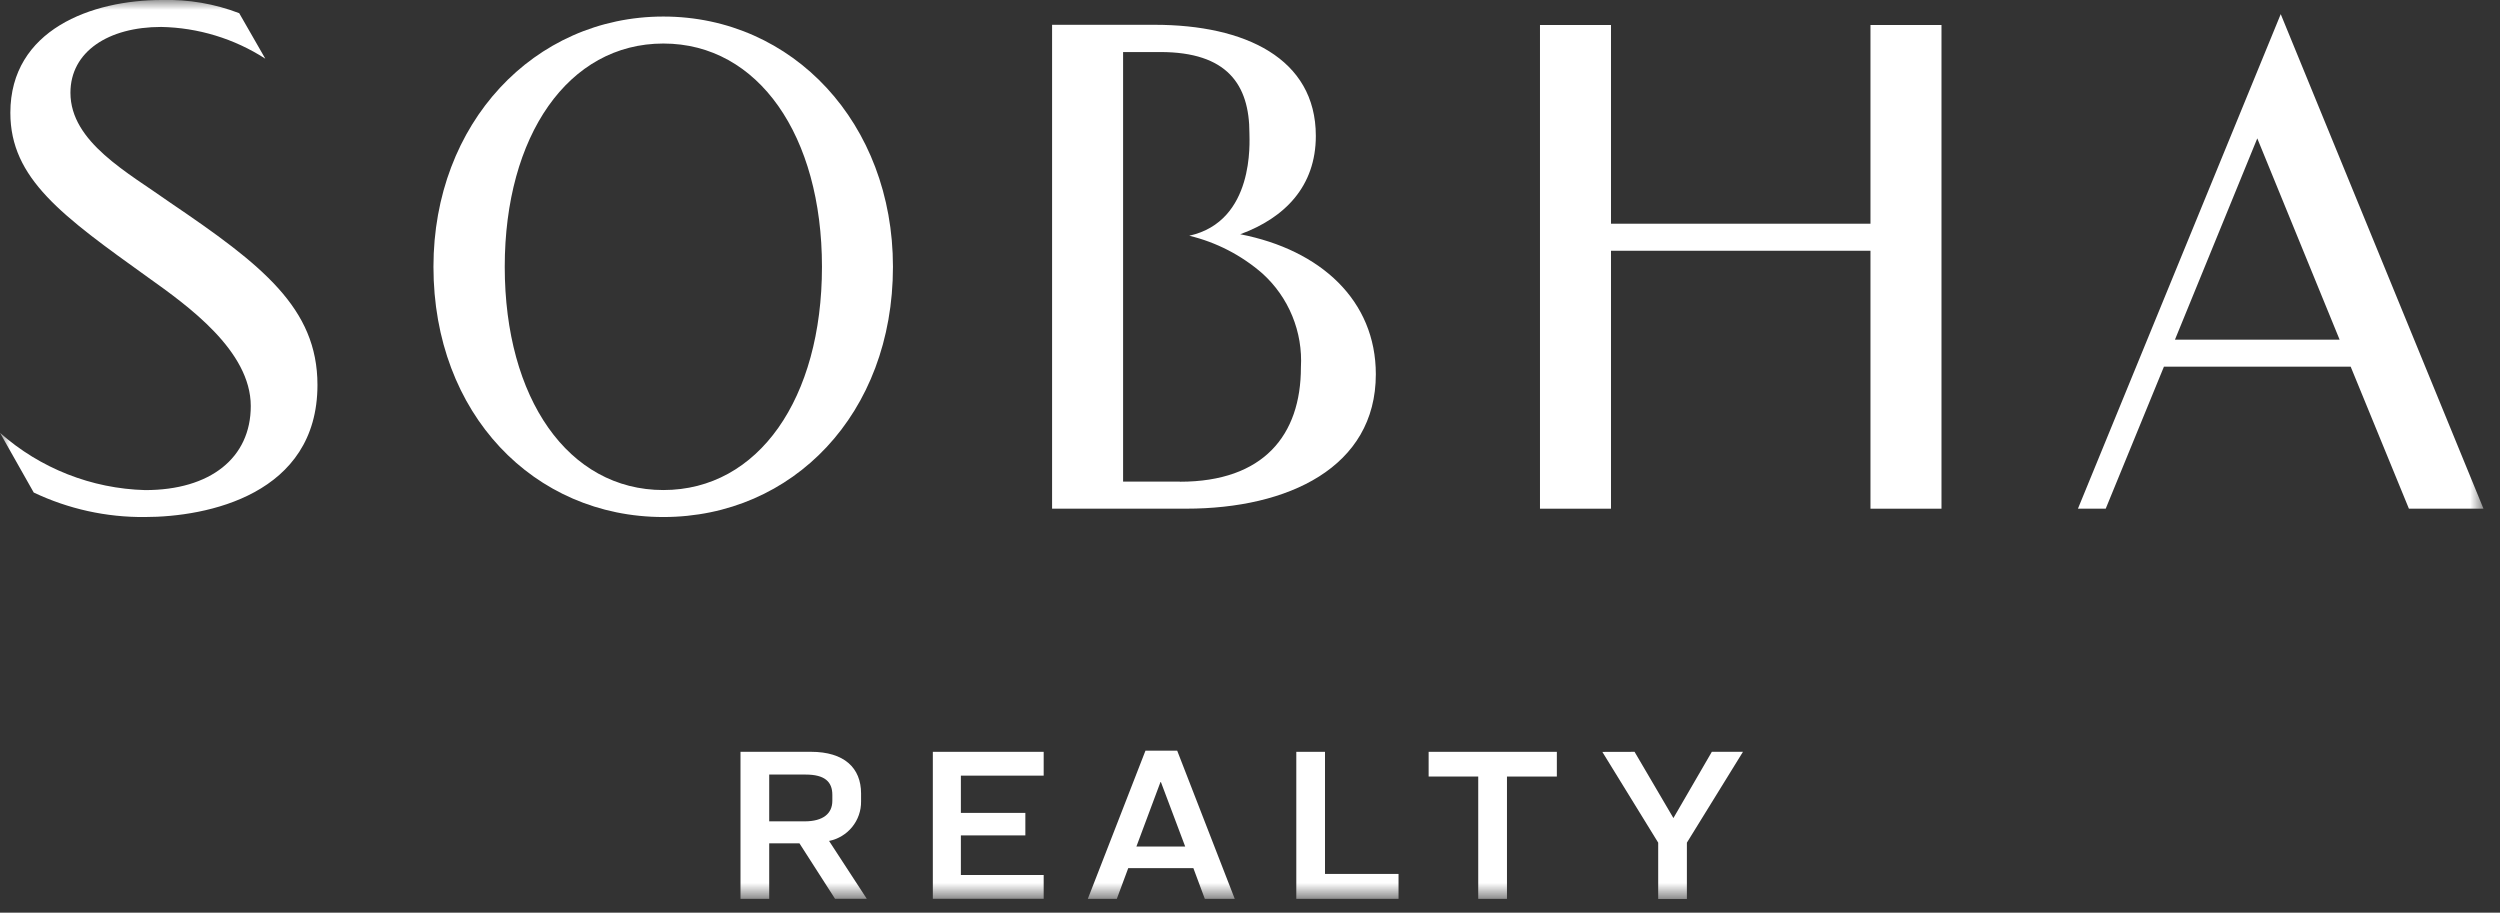
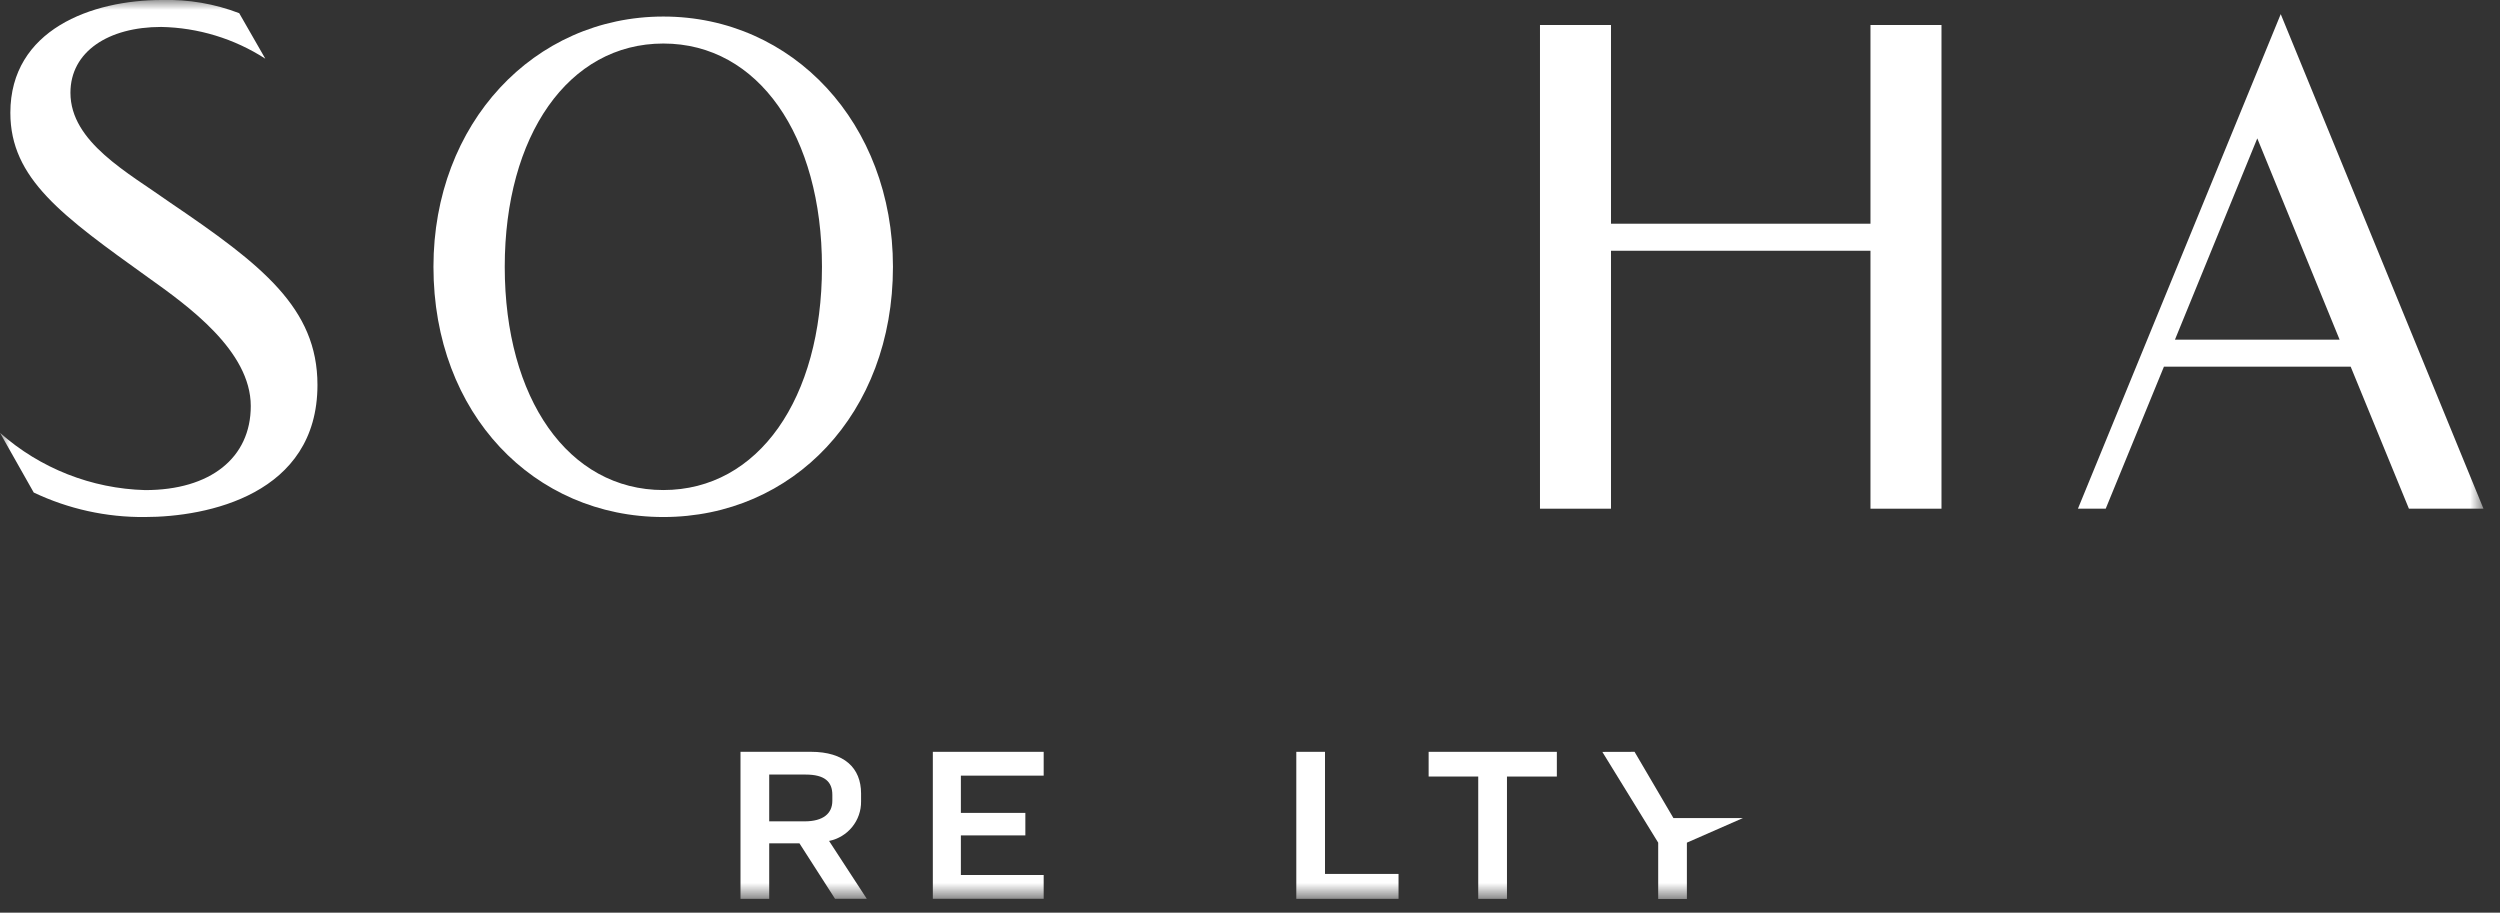
<svg xmlns="http://www.w3.org/2000/svg" width="126" height="46" viewBox="0 0 126 46" fill="none">
  <rect x="0" y="0" width="126" height="46" fill="#333333" stroke="none" />
  <mask id="mask0_79_710" style="mask-type:luminance" maskUnits="userSpaceOnUse" x="0" y="0" width="126" height="46">
    <path d="M125.167 0H0V45.302H125.167V0Z" fill="white" />
  </mask>
  <g mask="url(#mask0_79_710)">
-     <path d="M62.507 11.806C64.762 10.98 66.318 9.383 66.318 6.85C66.318 2.936 62.739 1.25 58.196 1.25H53.025V25.637H59.788C64.904 25.637 69.342 23.566 69.342 18.863C69.342 15.146 66.569 12.596 62.507 11.806ZM59.466 24.273H56.604V2.623H58.481C61.845 2.623 62.971 4.258 62.971 6.717C62.971 7.126 63.245 11.149 59.939 11.881C61.302 12.209 62.565 12.861 63.623 13.781C64.28 14.375 64.796 15.108 65.132 15.928C65.468 16.747 65.617 17.632 65.566 18.516C65.566 21.927 63.688 24.279 59.466 24.279" fill="white" />
    <path d="M1.7 24.823C3.449 25.654 5.364 26.076 7.3 26.058C10.449 26.058 16 24.927 16 19.4C16 15.525 13.2 13.347 8.588 10.219C6.457 8.7 3.55 7.168 3.55 4.674C3.55 2.6 5.467 1.358 8.122 1.358C9.987 1.393 11.805 1.947 13.372 2.958L12.056 0.664C10.813 0.188 9.489 -0.037 8.159 5.4006e-05C4.637 5.4006e-05 0.522 1.489 0.522 5.686C0.522 9.005 3.136 10.88 7.467 13.986C9.478 15.417 12.639 17.686 12.639 20.466C12.639 23.079 10.6 24.701 7.317 24.701C4.615 24.628 2.024 23.607 0 21.815L1.7 24.823Z" fill="white" />
    <path d="M33.433 26.058C26.91 26.058 21.846 20.858 21.846 13.446C21.846 6.219 26.91 0.834 33.433 0.834C39.956 0.834 45.005 6.219 45.005 13.446C45.005 20.853 39.957 26.058 33.433 26.058ZM41.427 13.446C41.427 6.846 38.227 2.194 33.433 2.194C28.639 2.194 25.439 6.845 25.439 13.446C25.439 20.083 28.639 24.698 33.433 24.698C38.227 24.698 41.427 20.082 41.427 13.446Z" fill="white" />
    <path d="M118.474 18.48H109.062L106.128 25.637H104.728L114.949 0.712L125.167 25.637H121.409L118.474 18.48ZM109.617 17.12H117.917L113.767 6.974L109.617 17.12Z" fill="white" />
    <path d="M94.272 1.26V11.275H81.194V1.26H77.615V25.638H81.194V12.638H94.272V25.638H97.851V1.26H94.272Z" fill="white" />
    <path d="M38.768 45.302H37.321V37.891H40.871C42.552 37.891 43.398 38.704 43.398 39.991V40.391C43.404 40.859 43.245 41.315 42.951 41.678C42.656 42.042 42.244 42.291 41.785 42.383L43.685 45.298H42.085L40.293 42.505H38.768V45.302ZM38.768 41.396H40.55C41.495 41.396 41.95 40.996 41.95 40.362V40.062C41.95 39.394 41.56 39.038 40.603 39.038H38.768V41.396Z" fill="white" />
    <path d="M52.601 37.892V39.092H48.428V40.97H51.678V42.104H48.428V44.1H52.601V45.3H47.015V37.892H52.601Z" fill="white" />
-     <path d="M60.146 43.754H56.863L56.288 45.302H54.826L57.731 37.835H59.331L62.231 45.302H60.723L60.146 43.754ZM57.275 42.664H59.733L58.51 39.415H58.488L57.275 42.664Z" fill="white" />
    <path d="M66.78 37.892V44.046H70.486V45.303H65.334V37.892H66.78Z" fill="white" />
    <path d="M78.465 37.892V39.138H75.951V45.304H74.503V39.137H72.003V37.892H78.465Z" fill="white" />
-     <path d="M82.382 37.892L84.34 41.23L86.276 37.892H87.845L85.019 42.47V45.308H83.573V42.47L80.758 37.896L82.382 37.892Z" fill="white" />
+     <path d="M82.382 37.892L84.34 41.23H87.845L85.019 42.47V45.308H83.573V42.47L80.758 37.896L82.382 37.892Z" fill="white" />
  </g>
</svg>